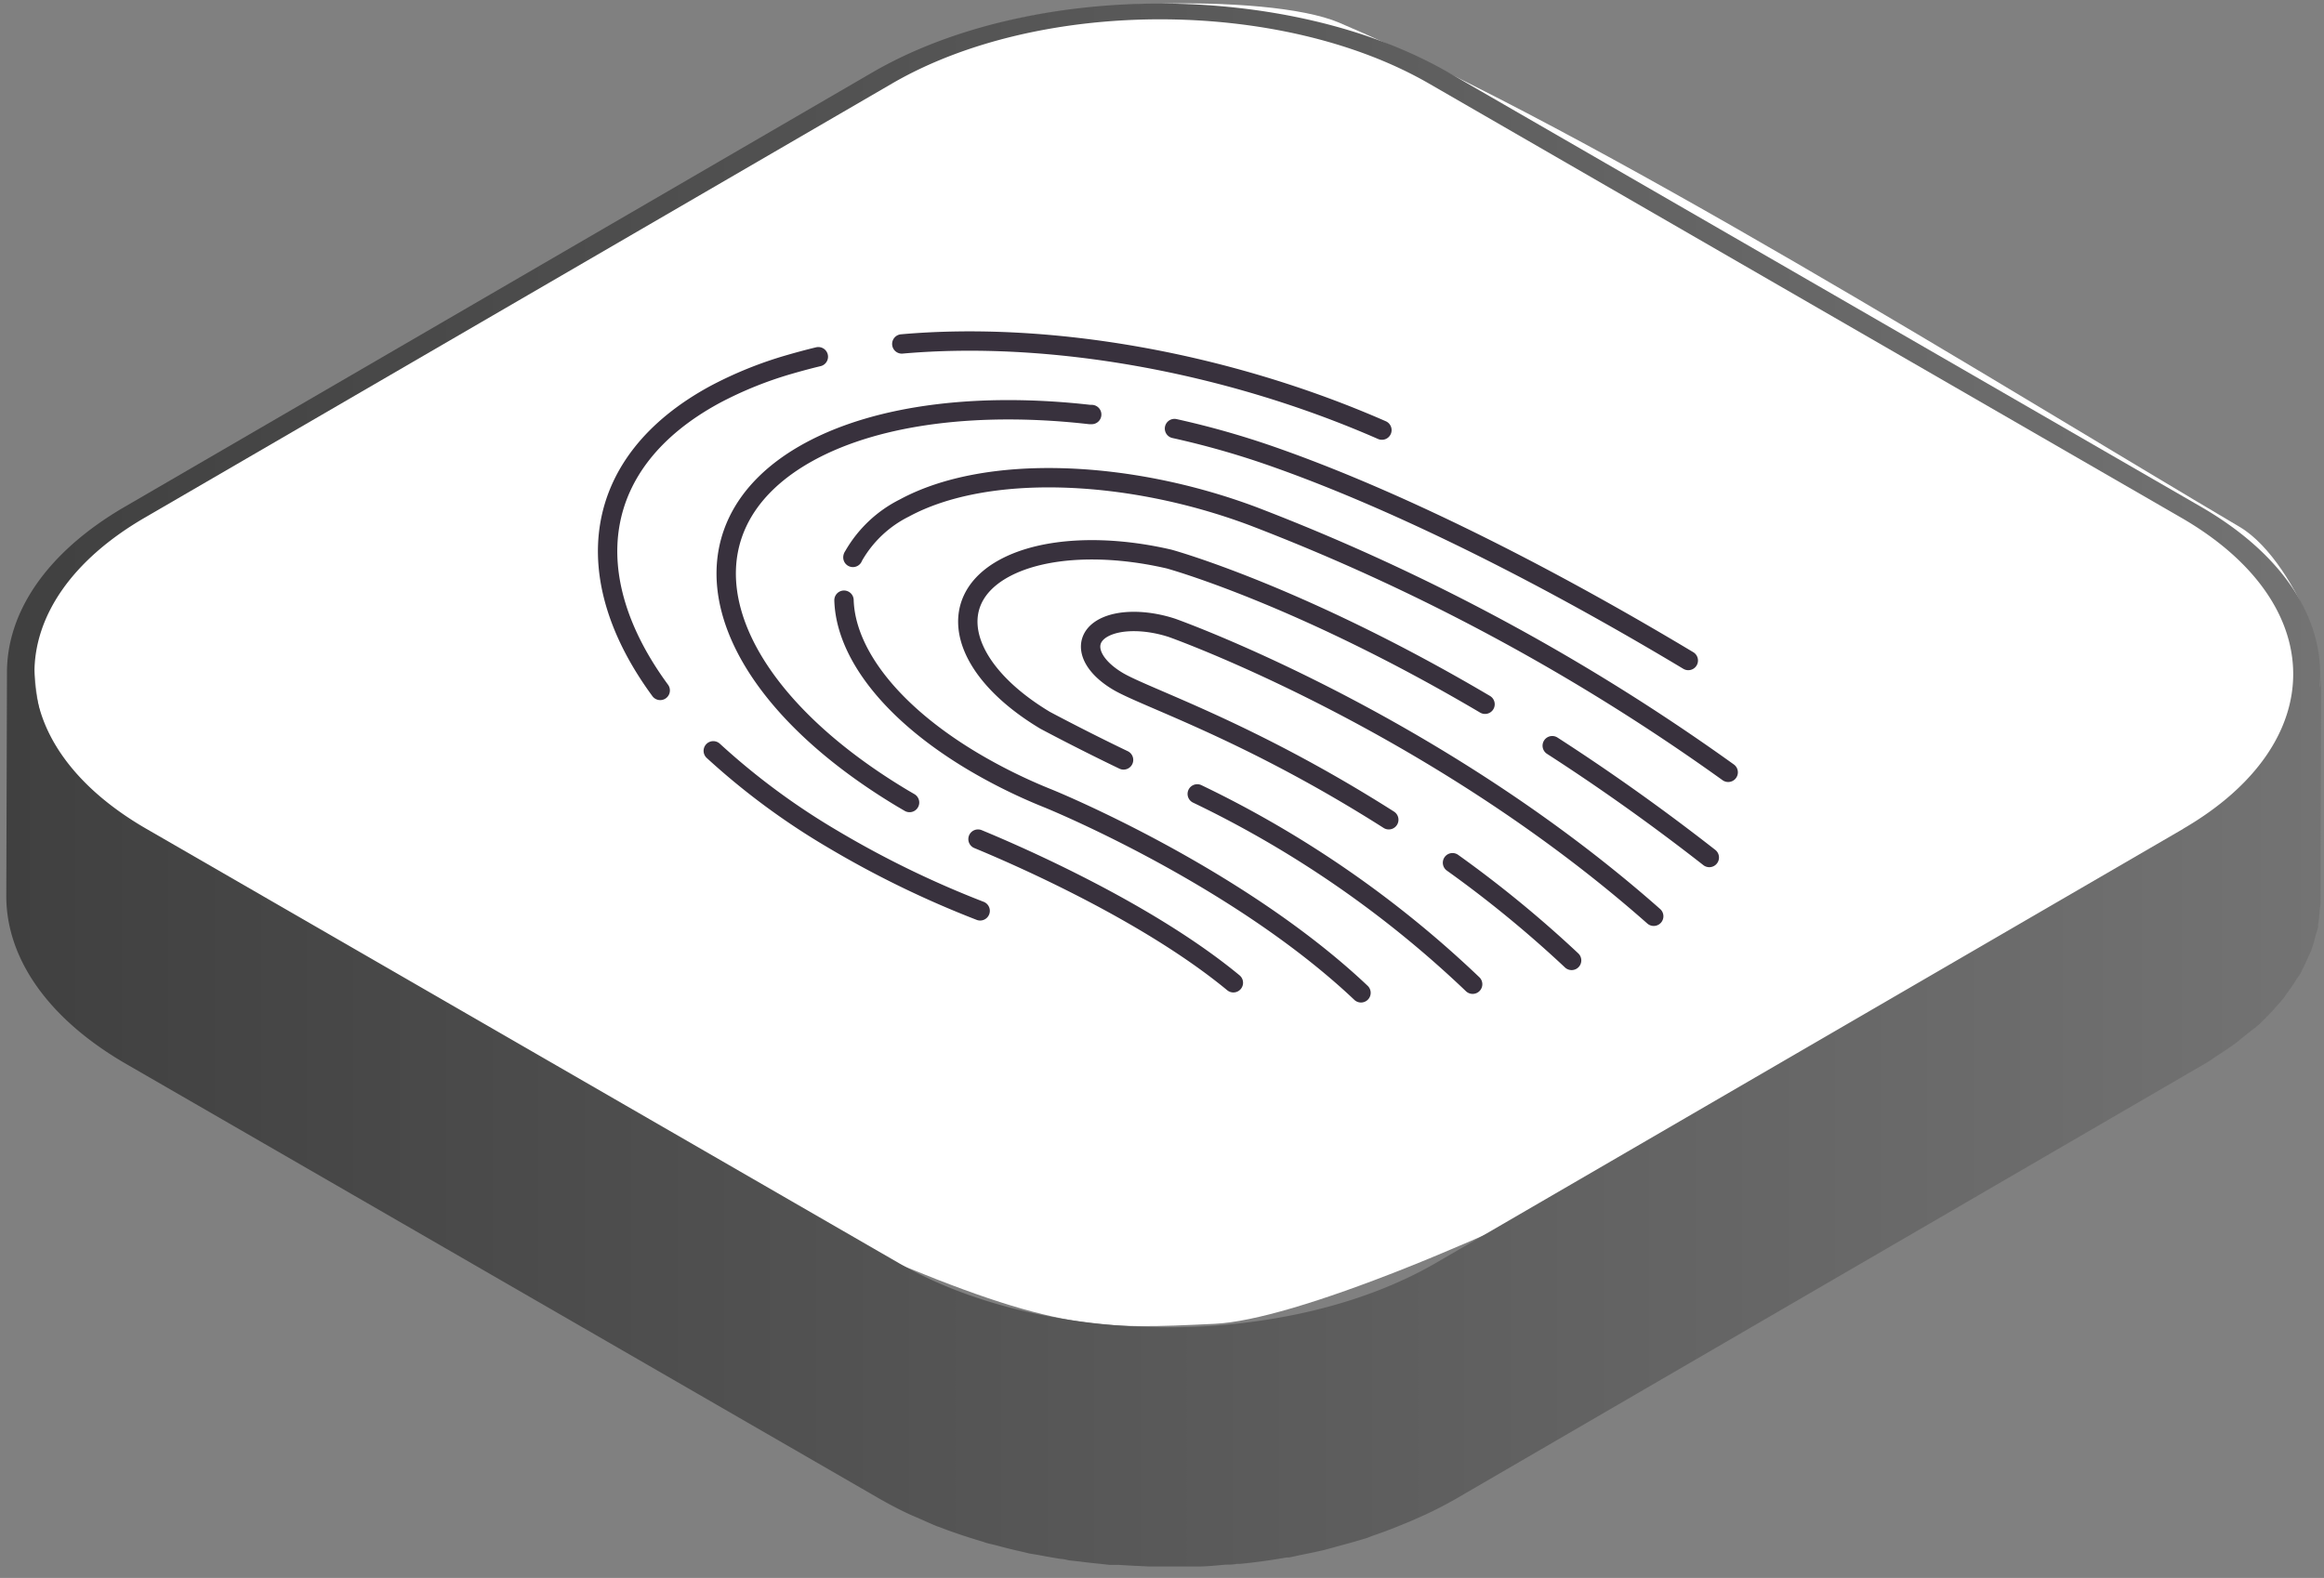
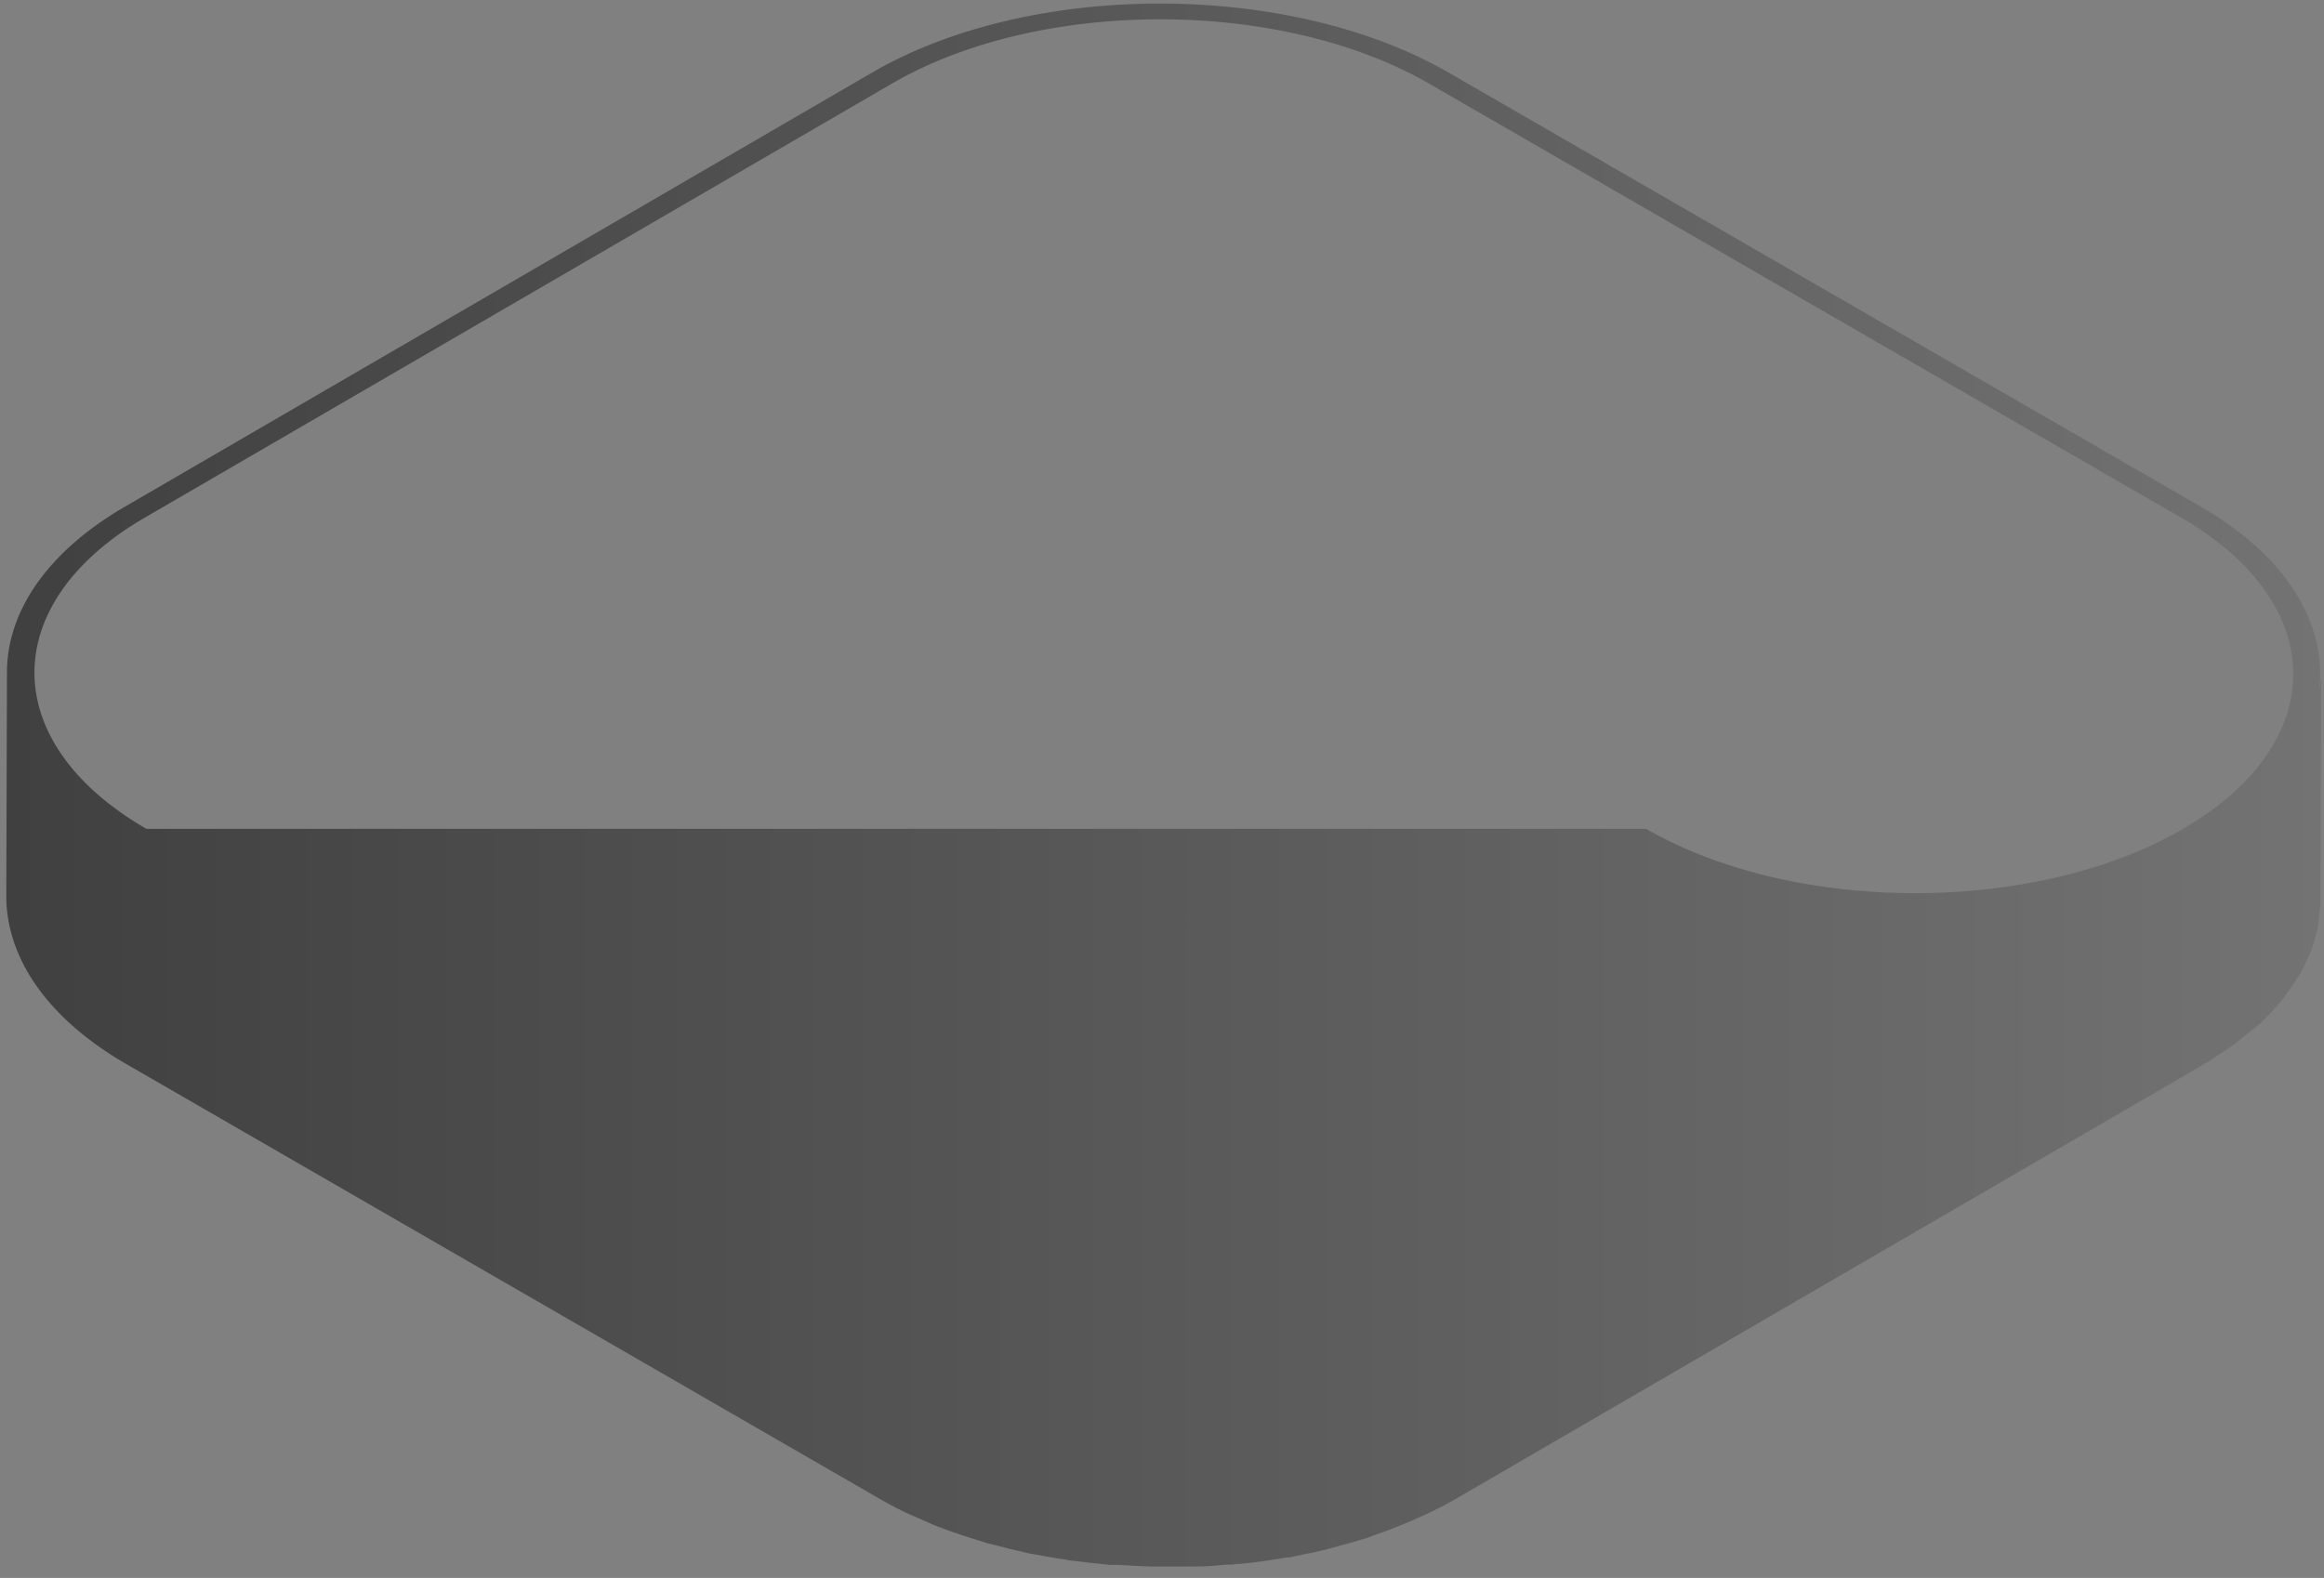
<svg xmlns="http://www.w3.org/2000/svg" viewBox="0 0 240 163">
  <rect x="0" y="0" width="240" height="163" fill="#808080" stroke="none" />
  <defs>
    <style>.cls-1,.cls-5{fill:none;}.cls-2{fill:#fff;}.cls-3{fill:url(#linear-gradient);}.cls-4{clip-path:url(#clip-path);}.cls-5{stroke:#38313d;stroke-linecap:round;stroke-linejoin:round;stroke-width:2px;}</style>
    <linearGradient id="linear-gradient" x1="0.65" y1="81.11" x2="239.65" y2="81.11" gradientUnits="userSpaceOnUse">
      <stop offset="0" stop-color="#404040" />
      <stop offset="0.88" stop-color="#6c6c6c" />
      <stop offset="1" stop-color="#737373" />
    </linearGradient>
    <clipPath id="clip-path">
-       <rect class="cls-1" x="1.65" y="-1.59" width="239" height="161.52" />
-     </clipPath>
+       </clipPath>
  </defs>
  <title>Access_dark</title>
  <g id="Layer_2" data-name="Layer 2">
-     <path class="cls-2" d="M7,80.06c15.71,14.62,64.13,41.31,83.17,49.41s23.44,7.84,35.28,7.28c16-.76,79.25-31.9,110.88-58.8,3.13-2.67,3.68-9.59,2.24-13.44-1.28-3.45-4.11-8.21-7.28-10.08-24.64-14.56-66.64-40.89-93-52.09C130.86-.82,107.12-.08,99.93,3.62,73.27,17.34,18.45,47.86,6.13,58.91,1.78,62.81,3.4,76.73,7,80.06" />
-     <path class="cls-3" d="M225.46,85.62l-77.19,44.85c-15.25,8.86-40.13,8.85-55.46,0L15.12,85.62C-.22,76.76-.31,62.35,14.94,53.48L92.12,8.63c15.23-8.85,40.12-8.84,55.45,0l77.69,44.85c15.33,8.86,15.43,23.27.2,32.13m14.09-14.76c.57-6.66-3.5-13.45-12.29-18.52L149.57,7.48C133.11-2,106.44-2,90.11,7.47L12.92,52.33C4.77,57.06.71,63.27.72,69.49v-.06L.65,92.57c0,6.28,4.12,12.57,12.4,17.35l77.69,44.85c1,.57,2,1.11,3.08,1.61.35.17.72.31,1.08.47.63.28,1.24.56,1.88.82l.24.08c1.46.57,3,1.07,4.51,1.52l.35.12c.36.1.73.17,1.09.27.86.23,1.73.45,2.61.64l.69.17c.35.07.7.11,1.06.18.74.14,1.48.27,2.23.39.3,0,.59.11.89.15s.66.07,1,.11c.7.09,1.4.17,2.11.24l1,.11c.32,0,.63,0,.94,0,.72.05,1.43.09,2.15.12l1.07.05h.85c.78,0,1.55,0,2.32,0,.39,0,.77,0,1.15,0l.67,0c1,0,1.91-.11,2.86-.19.38,0,.77,0,1.15-.08l.34,0c1.61-.16,3.21-.38,4.79-.66l.24,0c.46-.08.89-.19,1.34-.28.78-.16,1.56-.31,2.33-.5.56-.14,1.1-.3,1.65-.45.72-.19,1.45-.39,2.17-.61l.47-.14c.26-.08.49-.19.75-.28,1.12-.38,2.21-.8,3.28-1.25q.62-.24,1.2-.51a40.72,40.72,0,0,0,4-2l77.18-44.85.51-.3c.39-.24.72-.49,1.1-.73s1-.66,1.49-1,.79-.62,1.18-.93.88-.7,1.28-1c.08-.08.17-.14.25-.21.54-.5,1-1,1.51-1.54.11-.11.19-.22.3-.33.26-.31.54-.62.79-.93.11-.14.19-.3.3-.44a17.06,17.06,0,0,0,1-1.47c.13-.2.3-.4.41-.6s.1-.22.16-.33c.23-.44.42-.87.61-1.31.11-.26.26-.5.35-.76a2.76,2.76,0,0,0,.08-.27,11.91,11.91,0,0,0,.36-1.26c.08-.28.19-.56.25-.84,0-.08,0-.15,0-.23a12.21,12.21,0,0,0,.15-1.34c0-.28.09-.57.1-.85s0-.25,0-.37l.06-23.14a11.54,11.54,0,0,1-.1,1.17" />
+     <path class="cls-3" d="M225.46,85.62c-15.25,8.86-40.13,8.85-55.46,0L15.12,85.62C-.22,76.76-.31,62.35,14.94,53.48L92.12,8.63c15.23-8.85,40.12-8.84,55.45,0l77.69,44.85c15.33,8.86,15.43,23.27.2,32.13m14.09-14.76c.57-6.66-3.5-13.45-12.29-18.52L149.57,7.48C133.11-2,106.44-2,90.11,7.47L12.92,52.33C4.77,57.06.71,63.27.72,69.49v-.06L.65,92.57c0,6.28,4.12,12.57,12.4,17.35l77.69,44.85c1,.57,2,1.11,3.08,1.61.35.17.72.31,1.08.47.63.28,1.24.56,1.88.82l.24.08c1.46.57,3,1.07,4.51,1.52l.35.12c.36.1.73.17,1.09.27.86.23,1.73.45,2.61.64l.69.17c.35.07.7.11,1.06.18.74.14,1.48.27,2.23.39.3,0,.59.11.89.15s.66.07,1,.11c.7.09,1.4.17,2.11.24l1,.11c.32,0,.63,0,.94,0,.72.05,1.43.09,2.15.12l1.07.05h.85c.78,0,1.55,0,2.32,0,.39,0,.77,0,1.15,0l.67,0c1,0,1.91-.11,2.86-.19.38,0,.77,0,1.15-.08l.34,0c1.61-.16,3.21-.38,4.79-.66l.24,0c.46-.08.89-.19,1.34-.28.78-.16,1.56-.31,2.33-.5.56-.14,1.1-.3,1.65-.45.72-.19,1.45-.39,2.17-.61l.47-.14c.26-.08.49-.19.75-.28,1.12-.38,2.21-.8,3.28-1.25q.62-.24,1.2-.51a40.72,40.72,0,0,0,4-2l77.18-44.85.51-.3c.39-.24.72-.49,1.1-.73s1-.66,1.49-1,.79-.62,1.18-.93.88-.7,1.28-1c.08-.08.17-.14.25-.21.54-.5,1-1,1.51-1.54.11-.11.19-.22.3-.33.26-.31.54-.62.79-.93.11-.14.19-.3.3-.44a17.06,17.06,0,0,0,1-1.47c.13-.2.3-.4.41-.6s.1-.22.16-.33c.23-.44.42-.87.61-1.31.11-.26.26-.5.35-.76a2.76,2.76,0,0,0,.08-.27,11.91,11.91,0,0,0,.36-1.26c.08-.28.19-.56.25-.84,0-.08,0-.15,0-.23a12.21,12.21,0,0,0,.15-1.34c0-.28.09-.57.1-.85s0-.25,0-.37l.06-23.14a11.54,11.54,0,0,1-.1,1.17" />
    <g class="cls-4">
-       <path class="cls-5" d="M101,86.68c4.28,1.77,17.57,7.57,26.37,14.84m43.41-6.87c-23-20.33-49.74-29.79-49.74-29.79-2.59-.85-5.41-.91-7.09,0-2.23,1.22-1.57,3.68,1.47,5.5,2.85,1.71,13.5,5.1,28,14.32M150,89.12A120,120,0,0,1,162.3,99.21m14.22-10.63c-5.64-4.41-11.09-8.24-16.22-11.55m-6.94-4.28c-19.23-11.35-32.63-15-32.63-15-6.41-1.49-12.89-1.28-17,.94-6.38,3.46-4.5,10.49,4.19,15.71,0,0,3.73,2,8.11,4.1m7.61,3.51a110.26,110.26,0,0,1,28.44,19.66m-64-44.09c0-.07.07-.13.1-.2a12.44,12.44,0,0,1,5.21-4.9c8.45-4.58,23.08-4,36,.84a217.73,217.73,0,0,1,49.08,26.46M87.16,62c.16,5.36,4.72,11.5,13.21,16.59a56.18,56.18,0,0,0,7.89,3.9s19.36,7.84,32.29,20.07M93.93,82.9l-.75-.44c-19.82-11.89-24.1-27.92-9.56-35.82,7.23-3.92,17.74-5.09,28.92-3.82l.2,0m8.55,1.45a88.25,88.25,0,0,1,10.06,2.86c5.07,1.78,19.91,7.25,43,21.1M68.18,71.32c-8.6-11.71-7.18-23.6,5.64-30.56a40,40,0,0,1,7.69-3.11c1-.29,2-.56,3-.8m8.62-1.32c15.17-1.34,33.48,1.84,49.58,8.9M101.22,94.09a101.34,101.34,0,0,1-15.31-7.46,73,73,0,0,1-12.25-9.07" />
-     </g>
+       </g>
  </g>
</svg>